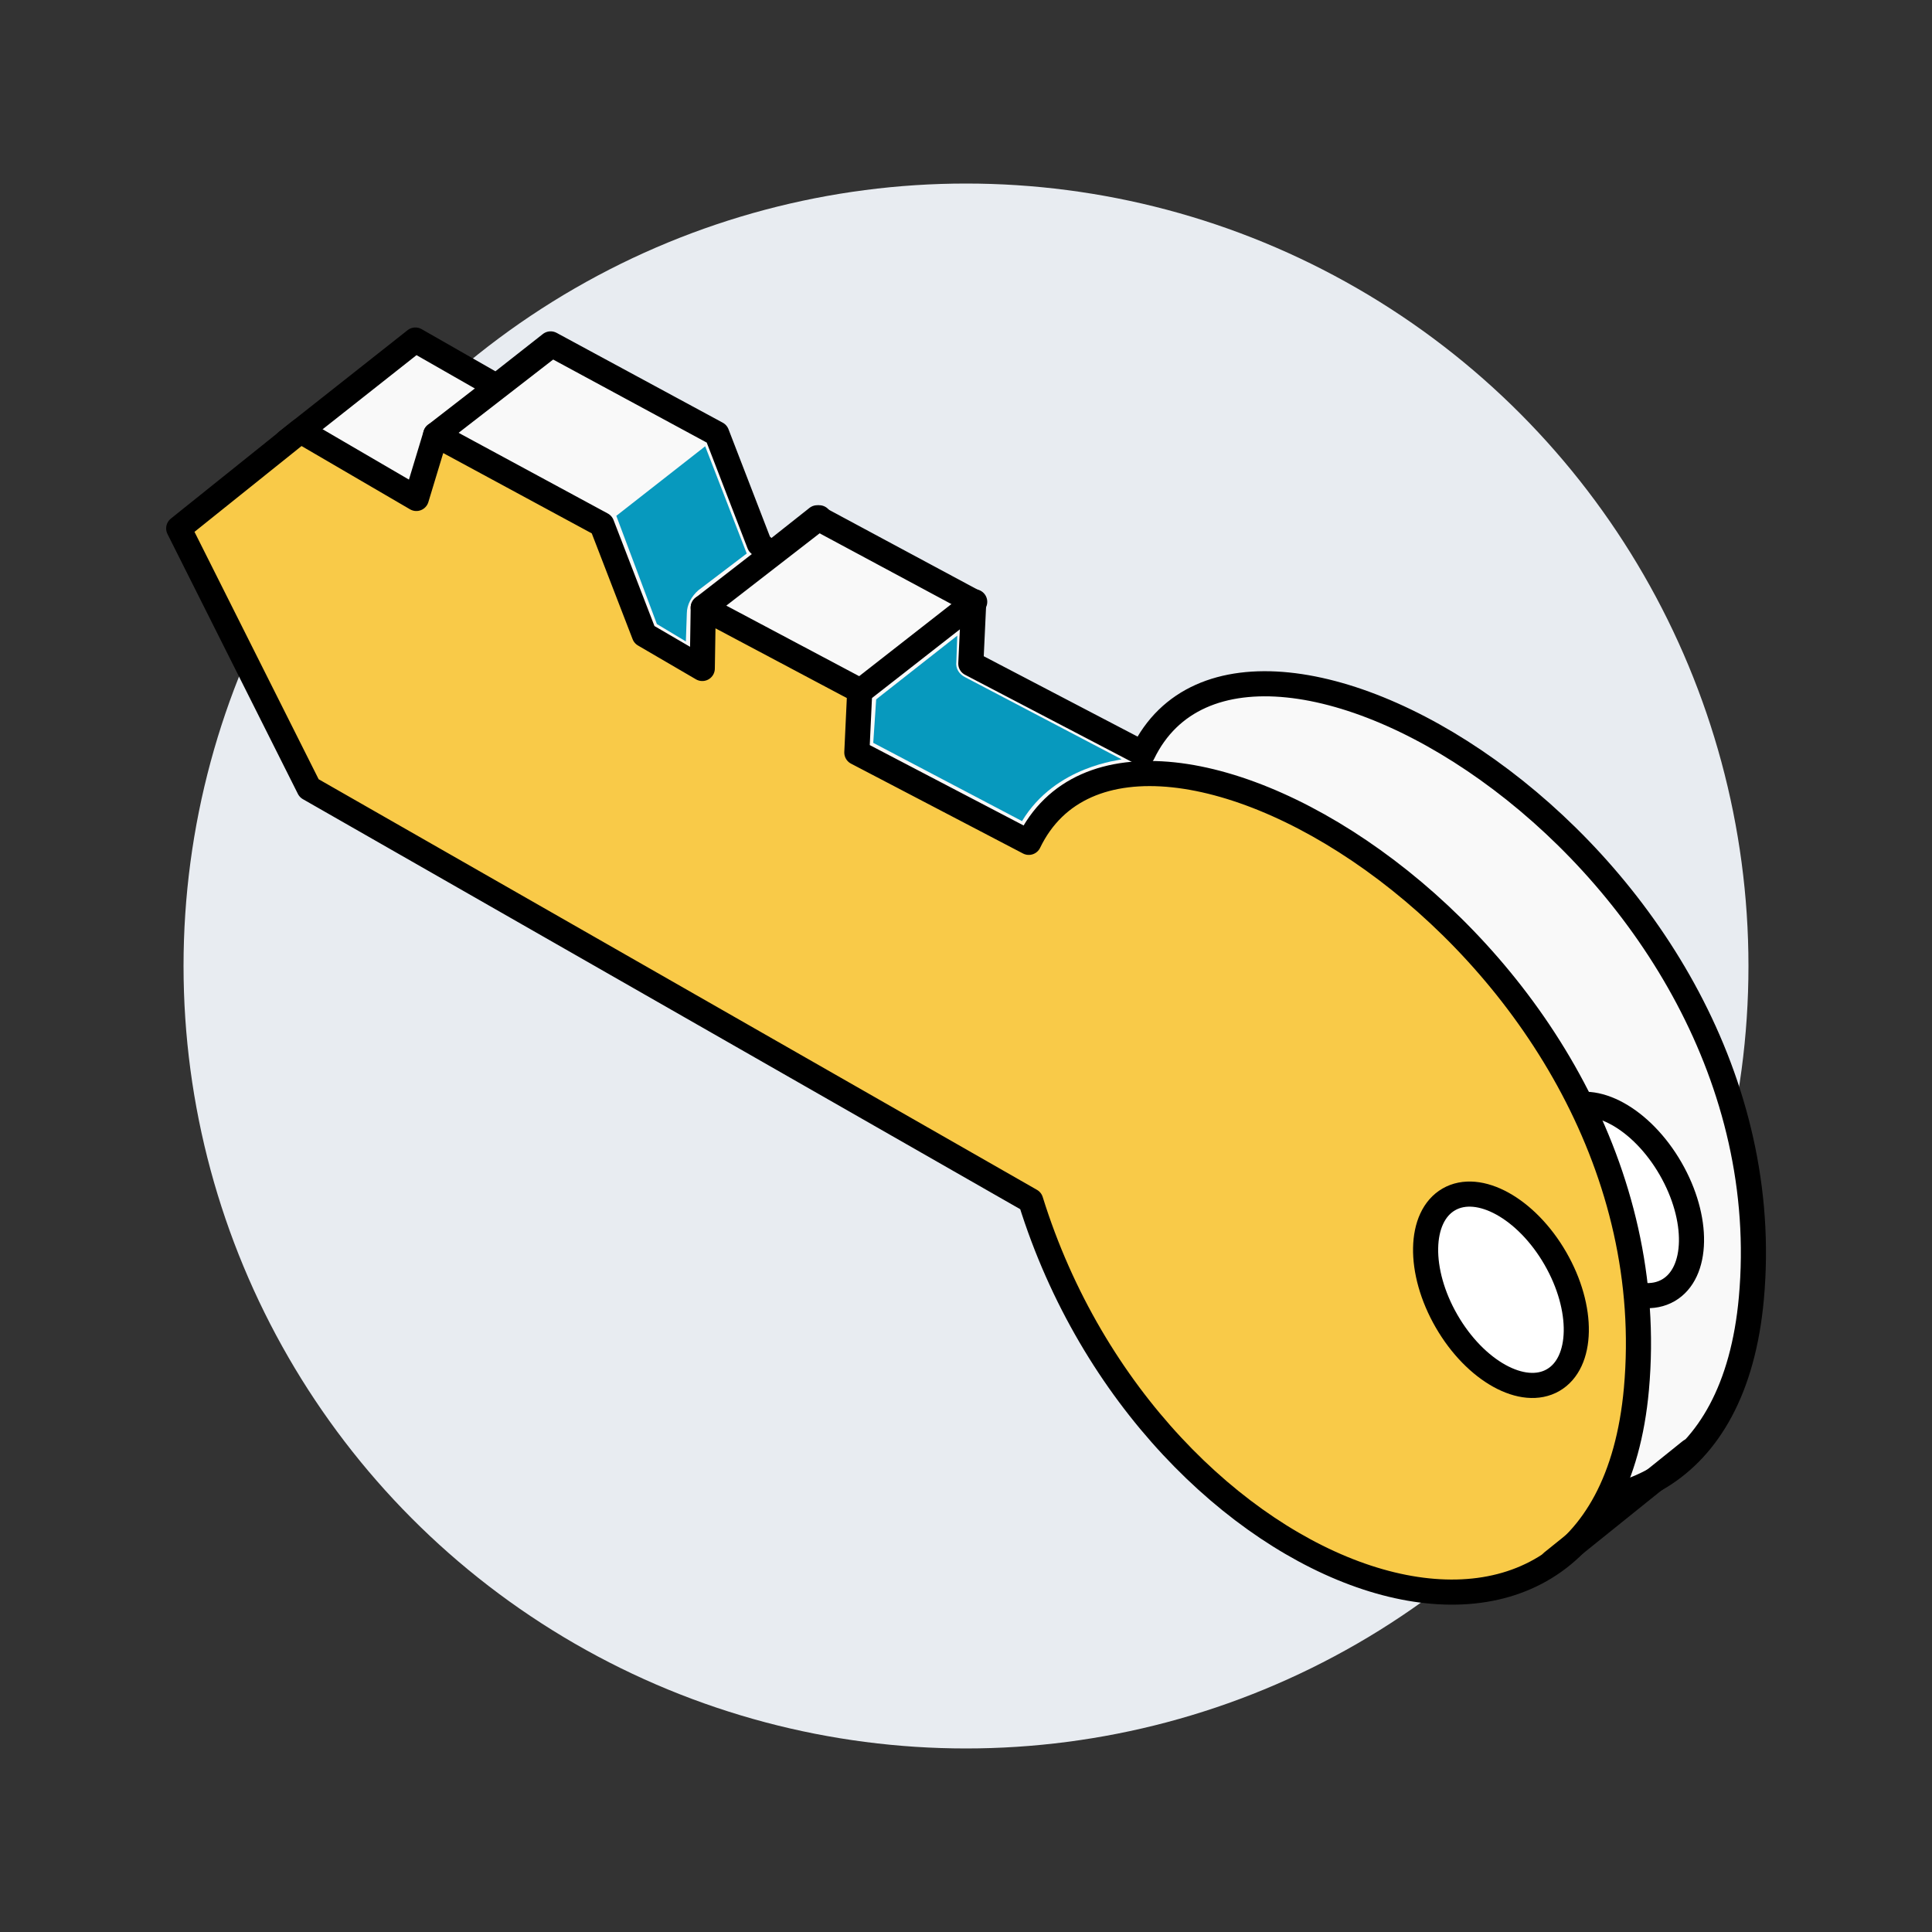
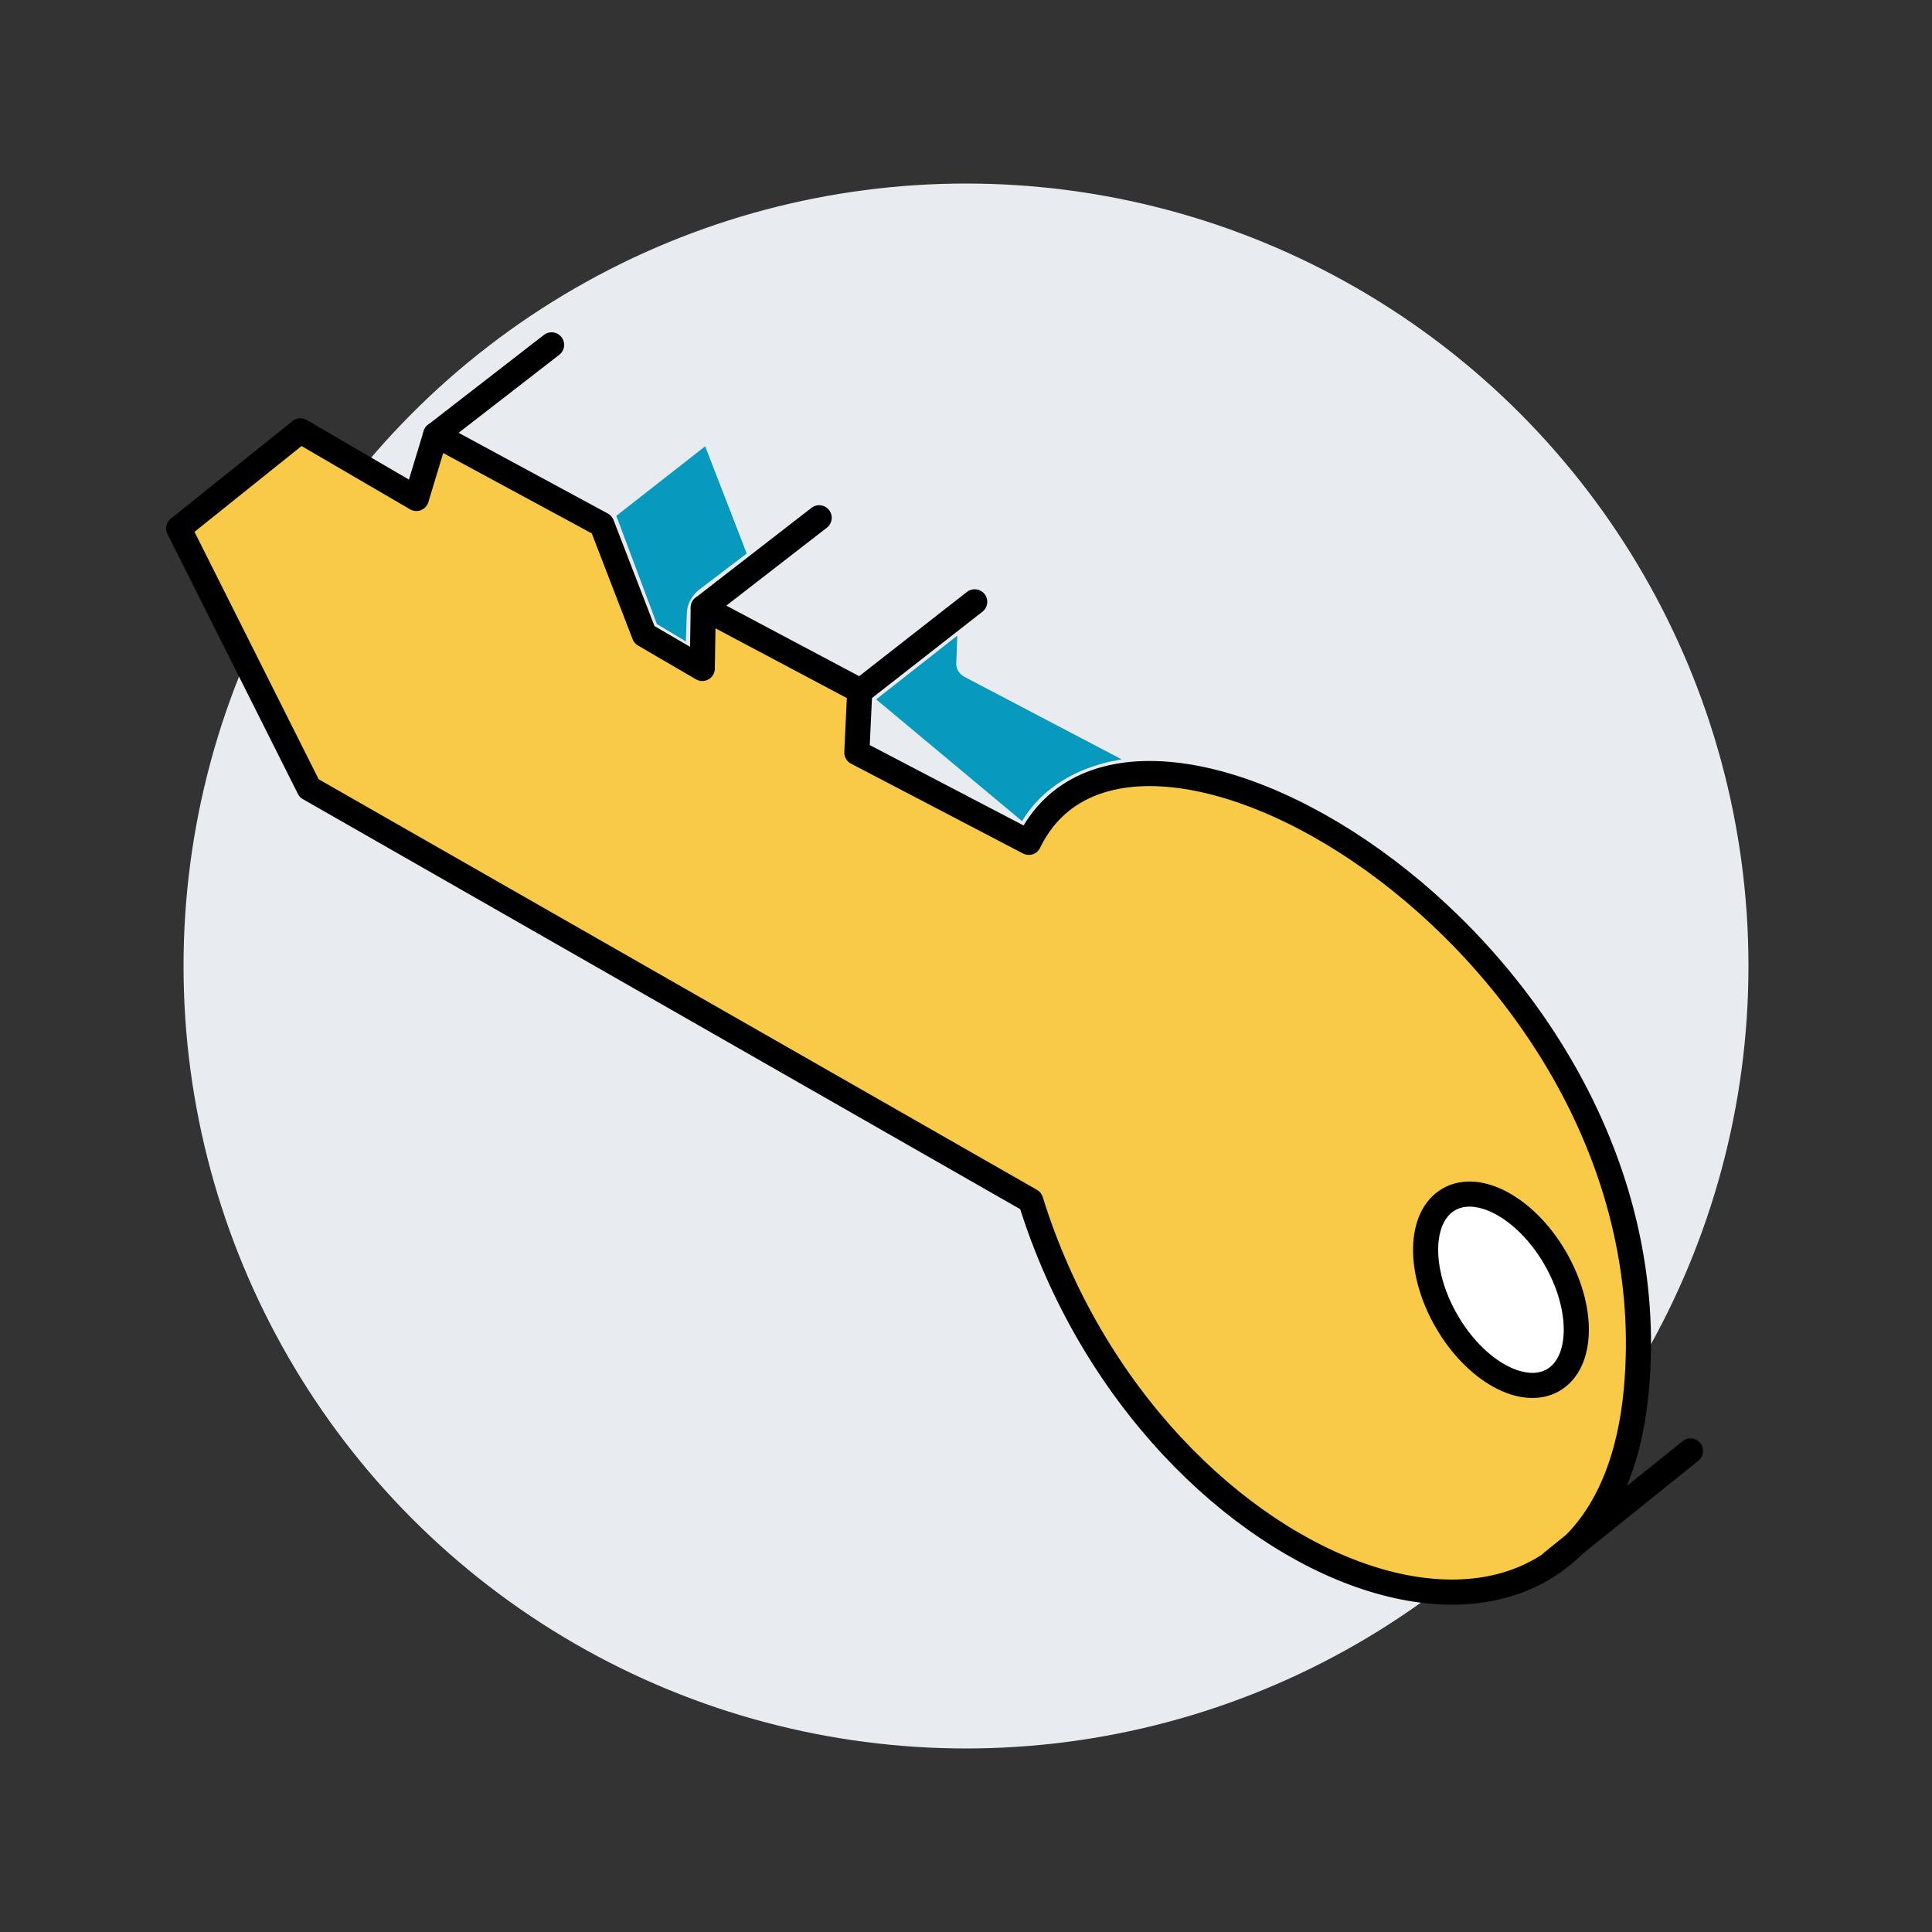
<svg xmlns="http://www.w3.org/2000/svg" version="1.1" id="Layer_3" x="0px" y="0px" viewBox="0 0 200 200" style="enable-background:new 0 0 200 200;" xml:space="preserve">
  <rect x="0" y="0" width="200" height="200" fill="#333333" stroke="none" />
  <style type="text/css">
	.st0{fill:#E8ECF1;}
	.st1{fill:#F9F9F9;stroke:#000000;stroke-width:2.6;stroke-linecap:round;stroke-linejoin:round;stroke-miterlimit:10;}
	.st2{fill:#FFFFFF;stroke:#000000;stroke-width:2.6;stroke-linecap:round;stroke-linejoin:round;stroke-miterlimit:10;}
	.st3{fill:#0799BE;}
	.st4{fill:#F9CA48;stroke:#000000;stroke-width:2.6;stroke-linecap:round;stroke-linejoin:round;stroke-miterlimit:10;}
	.st5{fill:none;stroke:#000000;stroke-width:2.6;stroke-linecap:round;stroke-linejoin:round;stroke-miterlimit:10;}
</style>
  <g>
    <circle class="st0" cx="100" cy="100" r="81" />
  </g>
  <g>
    <g>
-       <path class="st1" d="M181.3,134.4c-3.4,37.5-50.1,21-62.7-19.5L43.8,72.3L29.7,45.7L43,35.2l8.4,4.8l5.6-4.4l17.2,9.3l4.4,11.4    l1.2,1.1l4.8-3.8l16.2,8.7l-0.3,6.4l17.8,9.3C129.2,55.4,185.4,89.1,181.3,134.4z" />
-       <ellipse transform="matrix(0.866 -0.5 0.5 0.866 -39.678 100.312)" class="st2" cx="167.3" cy="124.2" rx="6.5" ry="10.8" />
-     </g>
-     <path class="st3" d="M90.7,72.4l8.4-6.6L99,68.5c-0.1,0.7,0.3,1.3,0.9,1.6l16.2,8.5c0,0.1-6.8,0.6-10.3,6.4l-15.4-8.1L90.7,72.4z" />
+       </g>
+     <path class="st3" d="M90.7,72.4l8.4-6.6L99,68.5c-0.1,0.7,0.3,1.3,0.9,1.6l16.2,8.5c0,0.1-6.8,0.6-10.3,6.4L90.7,72.4z" />
    <path class="st3" d="M63.8,53.4l9.2-7.2l4.3,11.1l-5,3.8c-0.7,0.6-1.2,1.5-1.2,2.4l-0.1,2.9l-3-1.8L63.8,53.4z" />
    <g>
      <path class="st4" d="M169.4,143.8c-3.4,37.5-50.1,21-62.7-19.5L32,81.6L18.5,54.7l12.6-10.1l12,7l2-6.6l17.2,9.3l4.4,11.4l6,3.5    l0.1-6.3L89,71.5l-0.3,6.4l17.8,9.3C117.3,64.8,173.5,98.4,169.4,143.8z" />
      <ellipse transform="matrix(0.866 -0.5 0.5 0.866 -45.948 95.605)" class="st2" cx="155.4" cy="133.5" rx="6.5" ry="10.8" />
    </g>
    <line class="st5" x1="45.1" y1="45" x2="57.1" y2="35.7" />
    <line class="st5" x1="72.8" y1="62.9" x2="84.8" y2="53.6" />
    <line class="st5" x1="89" y1="71.6" x2="100.9" y2="62.3" />
    <line class="st5" x1="160.7" y1="161.7" x2="175" y2="150.2" />
  </g>
</svg>